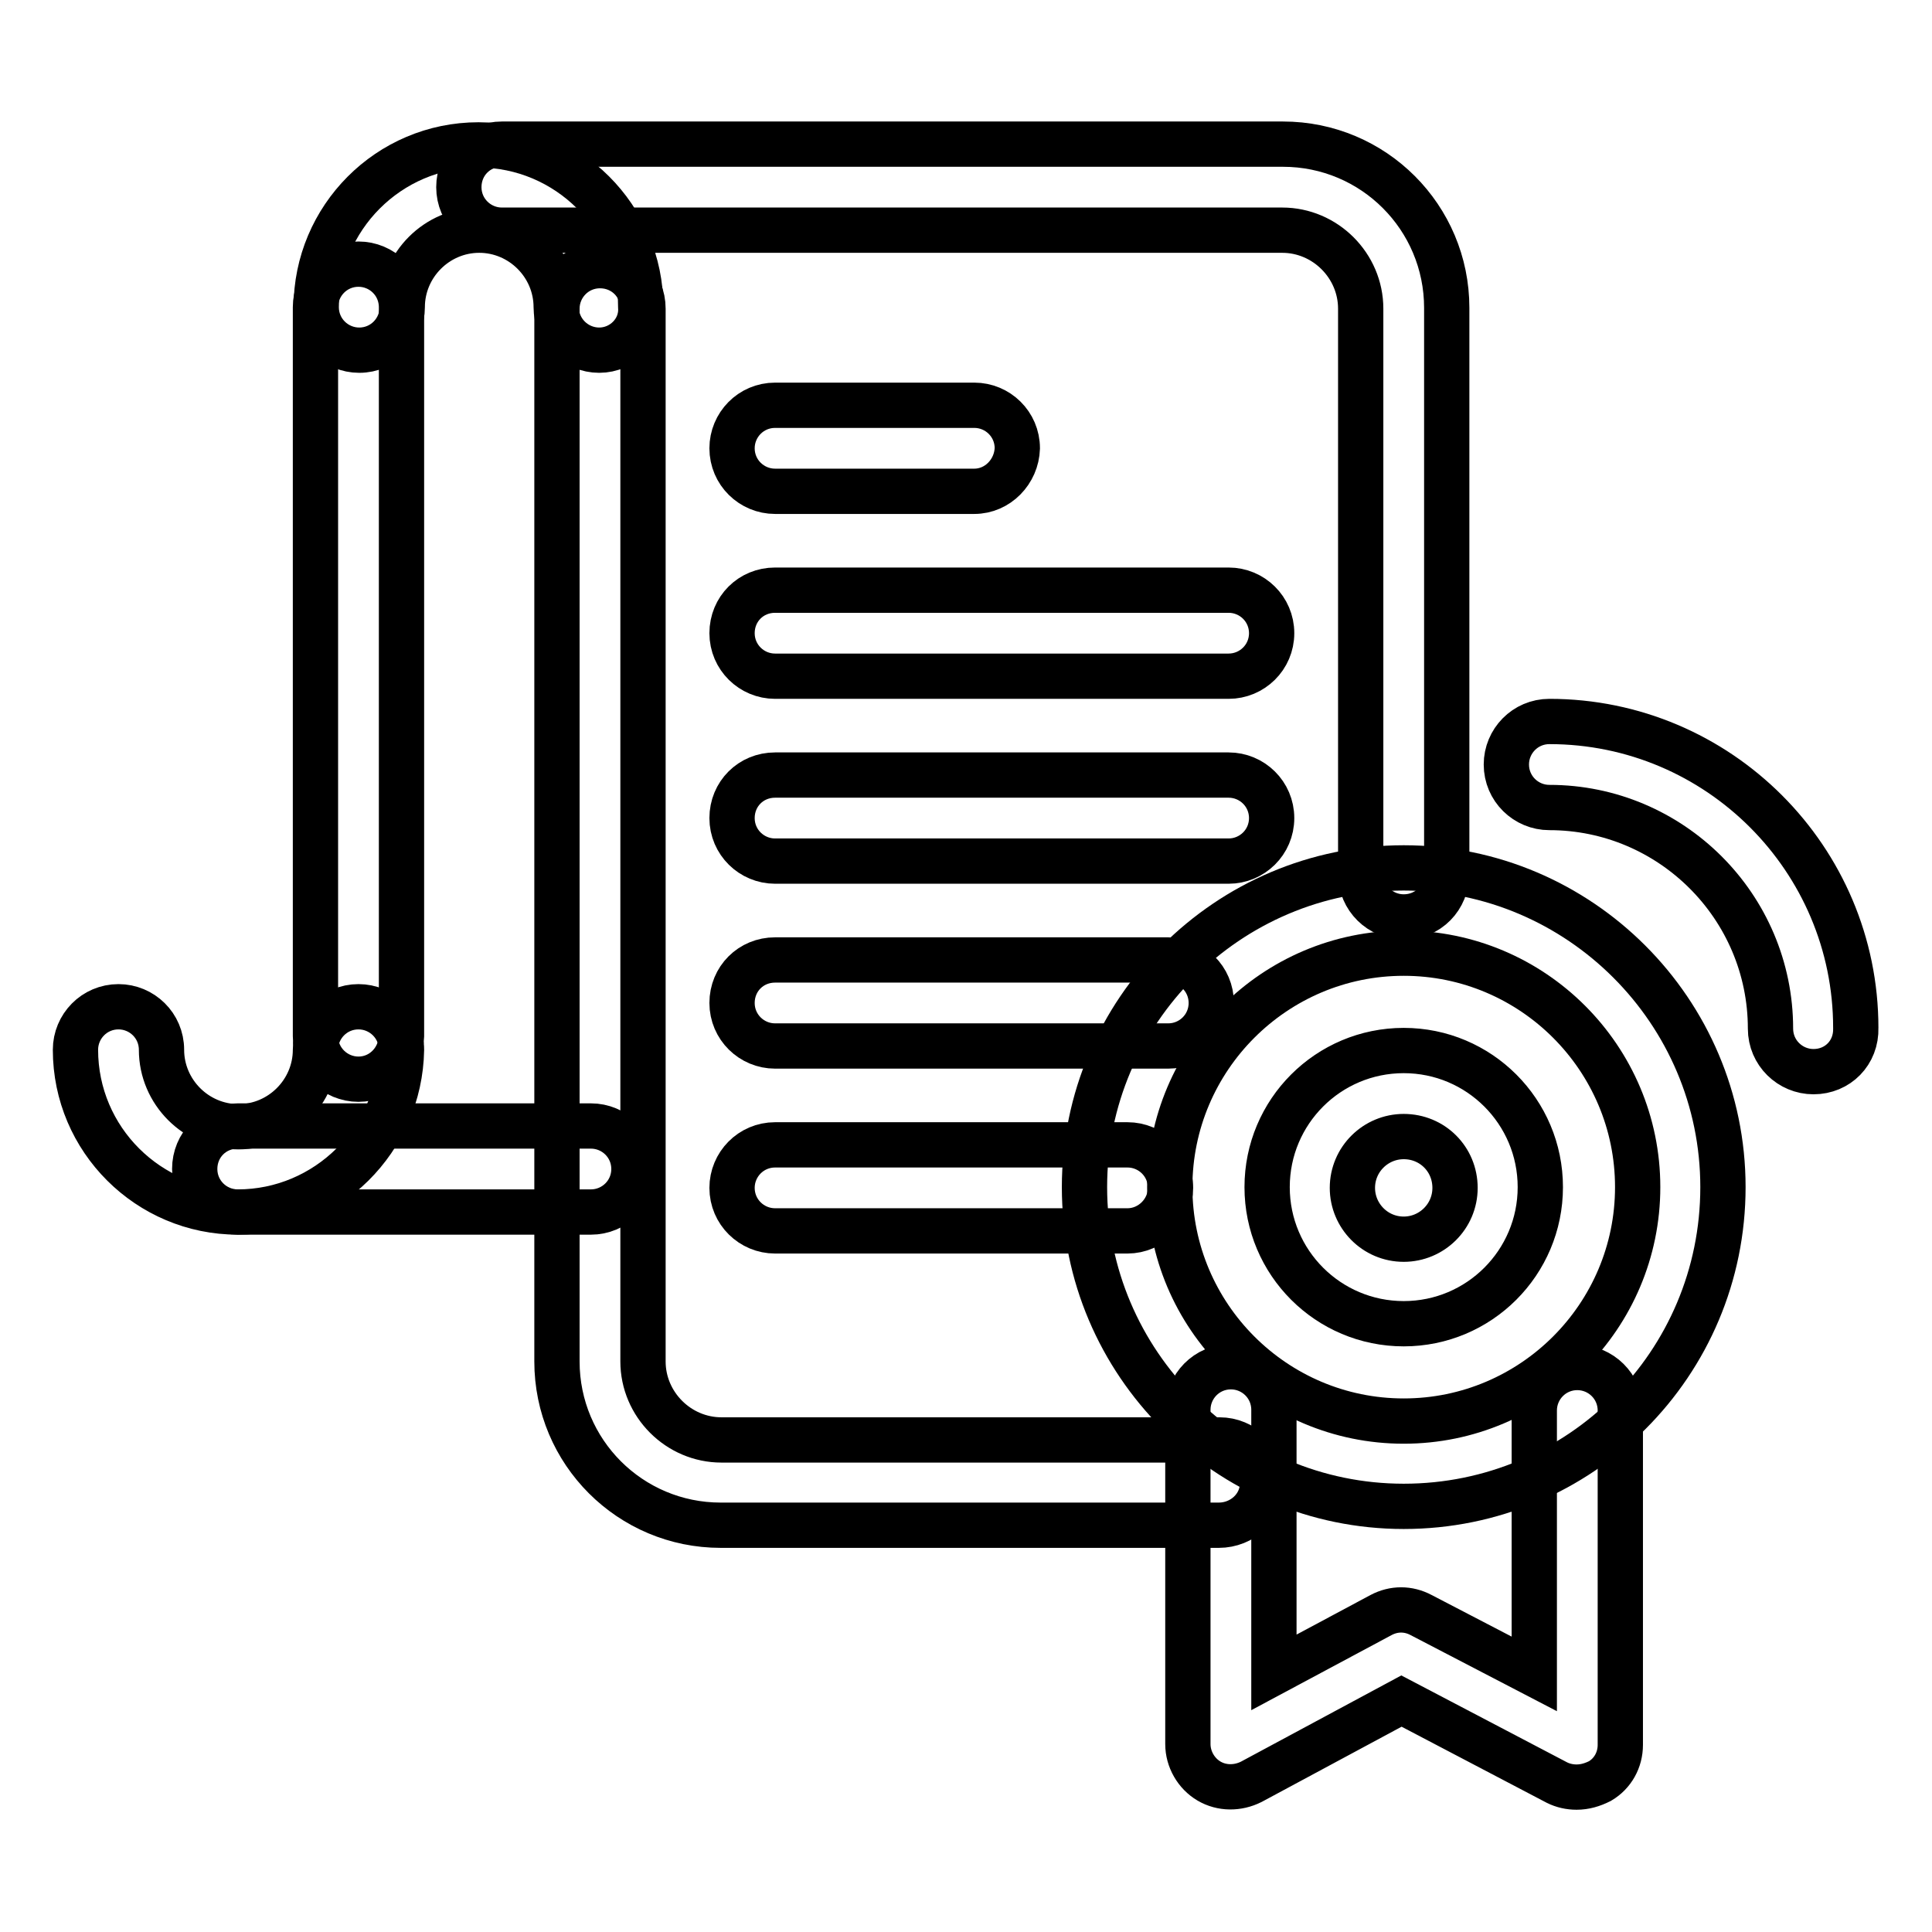
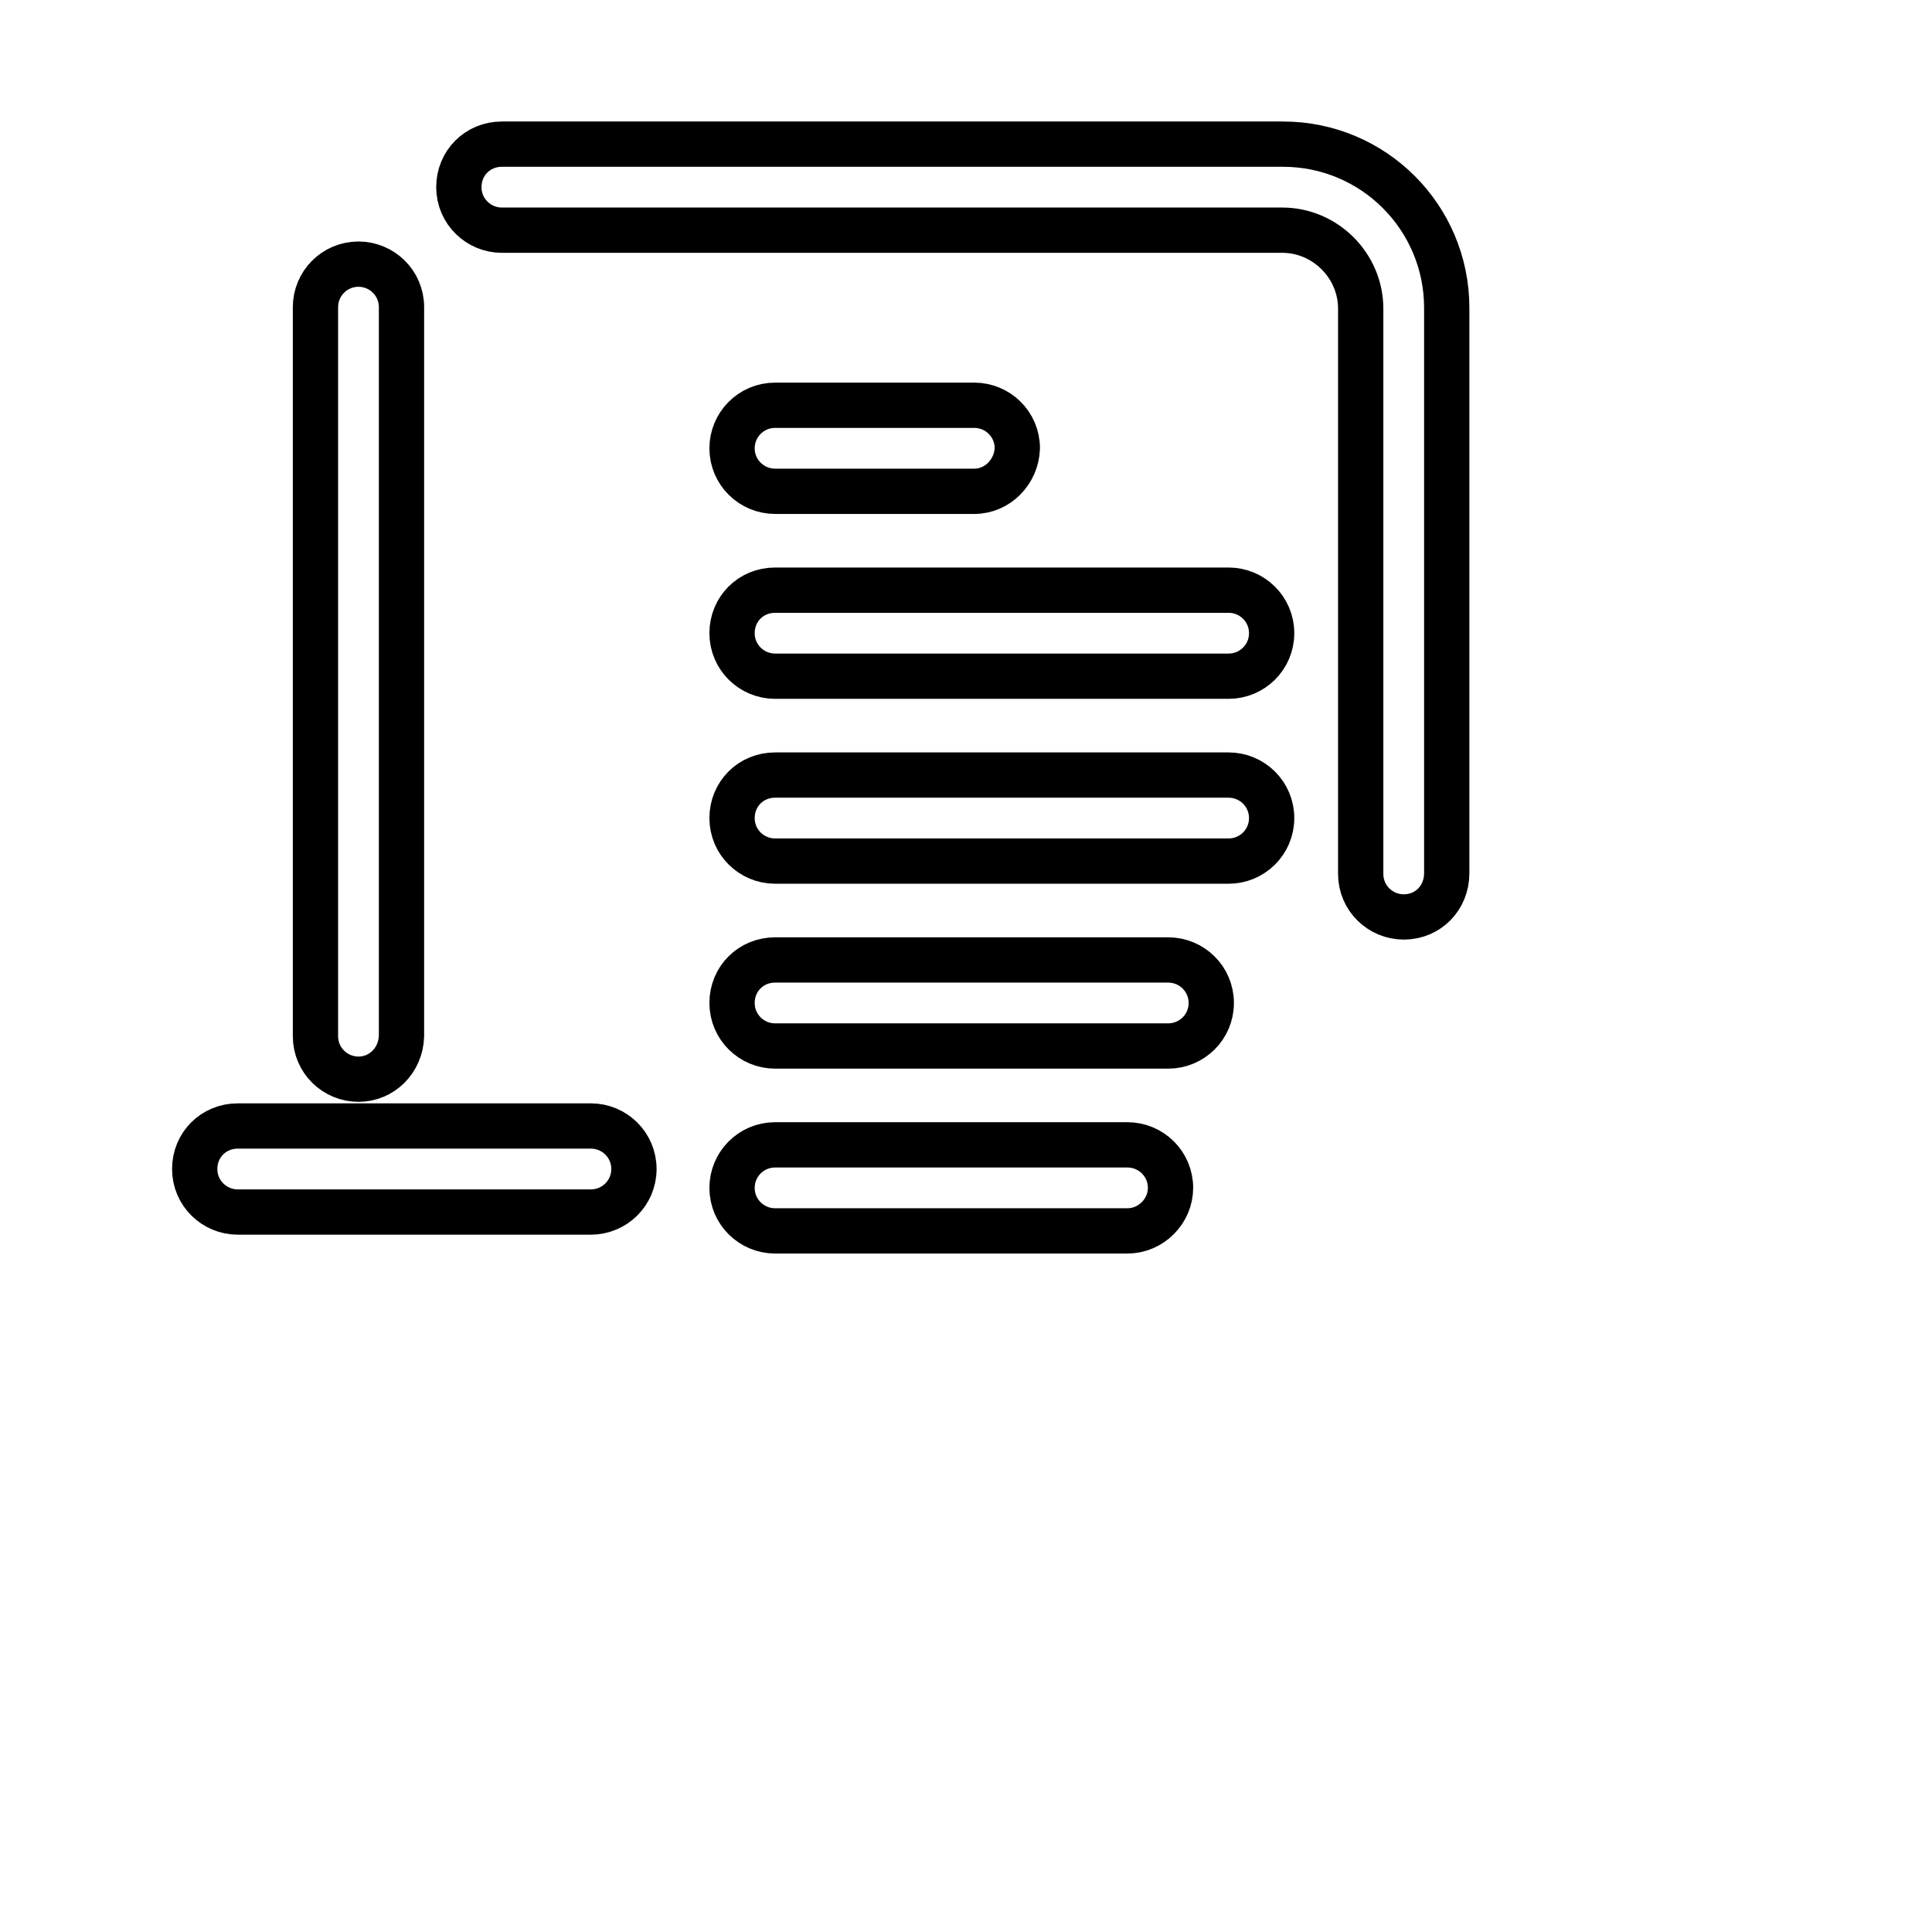
<svg xmlns="http://www.w3.org/2000/svg" version="1.1" x="0px" y="0px" viewBox="0 0 256 256" enable-background="new 0 0 256 256" xml:space="preserve">
  <g>
    <path stroke-width="6" fill-opacity="0" stroke="#000000" d="M47.5,143c-3.1,0-5.7-2.5-5.7-5.7V40.7c0-3.1,2.5-5.7,5.7-5.7c3.1,0,5.7,2.5,5.7,5.7v96.6 C53.1,140.5,50.6,143,47.5,143z M186,121.5c-3.1,0-5.7-2.5-5.7-5.7V40.9c0-5.7-4.7-10.4-10.4-10.4H66.5c-3.1,0-5.7-2.5-5.7-5.7 s2.5-5.7,5.7-5.7H170c12,0,21.7,9.7,21.7,21.7v74.9C191.7,119,189.2,121.5,186,121.5z" />
-     <path stroke-width="6" fill-opacity="0" stroke="#000000" d="M161.5,202.1h-66c-12,0-21.7-9.7-21.7-21.7V40.9c0-3.1,2.5-5.7,5.7-5.7s5.7,2.5,5.7,5.7v139.5 c0,5.7,4.7,10.4,10.4,10.4h66c3.1,0,5.7,2.5,5.7,5.7S164.6,202.1,161.5,202.1z" />
-     <path stroke-width="6" fill-opacity="0" stroke="#000000" d="M186,199.6c-23.3,0-42.3-19-42.3-42.3c0-23.3,19-42.3,42.3-42.3s42.3,19,42.3,42.3 C228.3,180.7,209.4,199.6,186,199.6L186,199.6z M186,126.3c-17.1,0-31,13.9-31,31c0,17.1,13.9,31,31,31s31-13.9,31-31 C217,140.2,203.1,126.3,186,126.3z" />
-     <path stroke-width="6" fill-opacity="0" stroke="#000000" d="M186,175.4c-10,0-18.1-8.1-18.1-18.1c0-10,8.1-18.1,18.1-18.1c10,0,18.1,8.1,18.1,18.1 C204.1,167.3,196,175.4,186,175.4z M186,150.6c-3.7,0-6.8,3-6.8,6.8c0,3.7,3,6.8,6.8,6.8c3.7,0,6.8-3,6.8-6.8 C192.8,153.6,189.8,150.6,186,150.6z M208.9,236.8c-0.9,0-1.8-0.2-2.6-0.6l-20.6-10.8l-19.9,10.7c-1.8,0.9-3.9,0.9-5.6-0.1 c-1.7-1-2.8-2.9-2.8-4.9v-44.3c0-3.1,2.5-5.7,5.7-5.7c3.1,0,5.7,2.5,5.7,5.7v34.8L183,214c1.7-0.9,3.6-0.9,5.3,0l15,7.8v-34.9 c0-3.1,2.5-5.7,5.7-5.7c3.1,0,5.7,2.5,5.7,5.7v44.3c0,2-1,3.8-2.7,4.8C211,236.5,210,236.8,208.9,236.8L208.9,236.8z M31.5,160.6 c-11.8,0-21.5-9.6-21.5-21.5c0-3.1,2.5-5.7,5.7-5.7c3.1,0,5.7,2.5,5.7,5.7c0,5.6,4.6,10.2,10.2,10.2c5.6,0,10.2-4.6,10.2-10.2 c0-3.1,2.5-5.7,5.7-5.7c3.1,0,5.7,2.5,5.7,5.7C53,151,43.3,160.6,31.5,160.6z M79.4,46.4c-3.1,0-5.7-2.5-5.7-5.7 c0-5.6-4.6-10.2-10.2-10.2s-10.2,4.6-10.2,10.2c0,3.1-2.5,5.7-5.7,5.7c-3.1,0-5.7-2.5-5.7-5.7c0-11.8,9.6-21.5,21.5-21.5 c11.8,0,21.5,9.6,21.5,21.5C85.1,43.8,82.5,46.4,79.4,46.4z M240.3,142c-3.1,0-5.7-2.5-5.7-5.7c0-16.2-13.2-29.3-29.3-29.3 c-3.1,0-5.7-2.5-5.7-5.7c0-3.1,2.5-5.7,5.7-5.7c22.4,0,40.6,18.2,40.6,40.6C246,139.5,243.5,142,240.3,142L240.3,142z" />
    <path stroke-width="6" fill-opacity="0" stroke="#000000" d="M78.3,160.6H31.5c-3.1,0-5.7-2.5-5.7-5.7s2.5-5.7,5.7-5.7h46.8c3.1,0,5.7,2.5,5.7,5.7 S81.4,160.6,78.3,160.6z M129.1,65.1h-26.4c-3.1,0-5.7-2.5-5.7-5.7c0-3.1,2.5-5.7,5.7-5.7h26.4c3.1,0,5.7,2.5,5.7,5.7 C134.7,62.5,132.2,65.1,129.1,65.1z M162.8,89.6h-60.1c-3.1,0-5.7-2.5-5.7-5.7s2.5-5.7,5.7-5.7h60.1c3.1,0,5.7,2.5,5.7,5.7 S165.9,89.6,162.8,89.6z M162.8,114.1h-60.1c-3.1,0-5.7-2.5-5.7-5.7s2.5-5.7,5.7-5.7h60.1c3.1,0,5.7,2.5,5.7,5.7 S165.9,114.1,162.8,114.1z M154.8,138.6h-52.1c-3.1,0-5.7-2.5-5.7-5.7s2.5-5.7,5.7-5.7h52.1c3.1,0,5.7,2.5,5.7,5.7 S157.9,138.6,154.8,138.6z M149.4,163.1h-46.7c-3.1,0-5.7-2.5-5.7-5.7c0-3.1,2.5-5.7,5.7-5.7h46.7c3.1,0,5.7,2.5,5.7,5.7 C155.1,160.5,152.5,163.1,149.4,163.1z" />
  </g>
</svg>